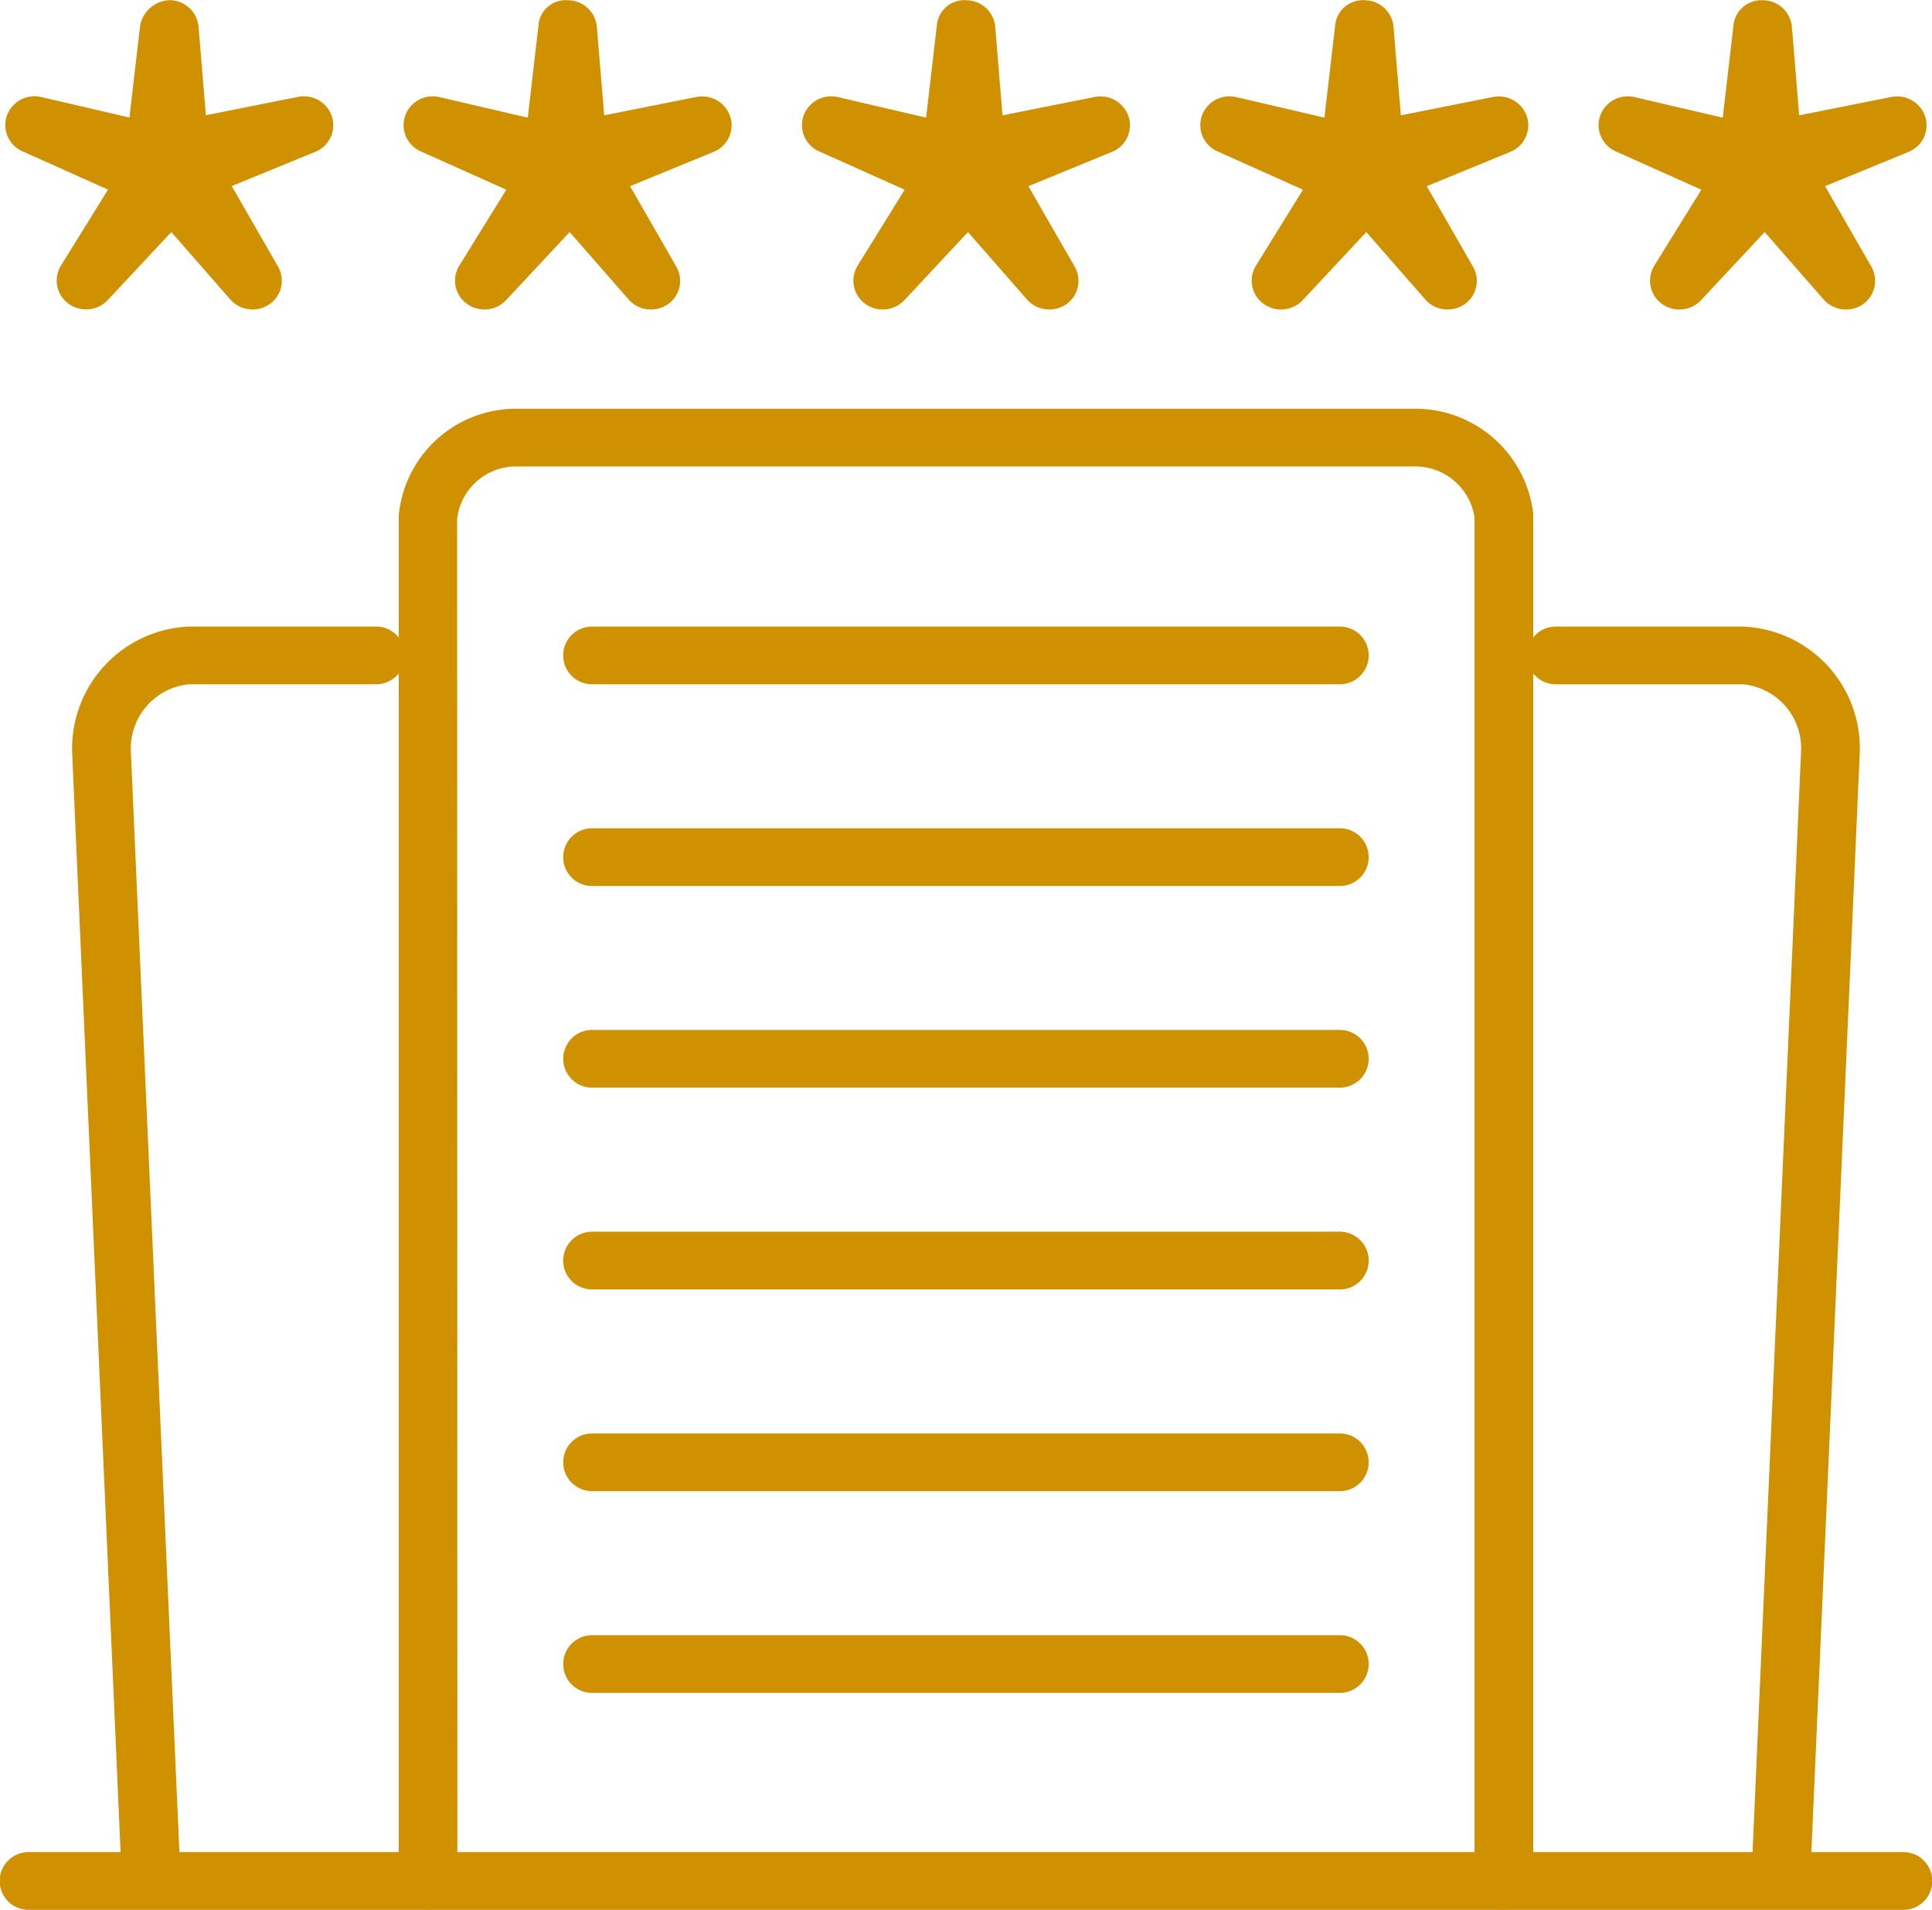
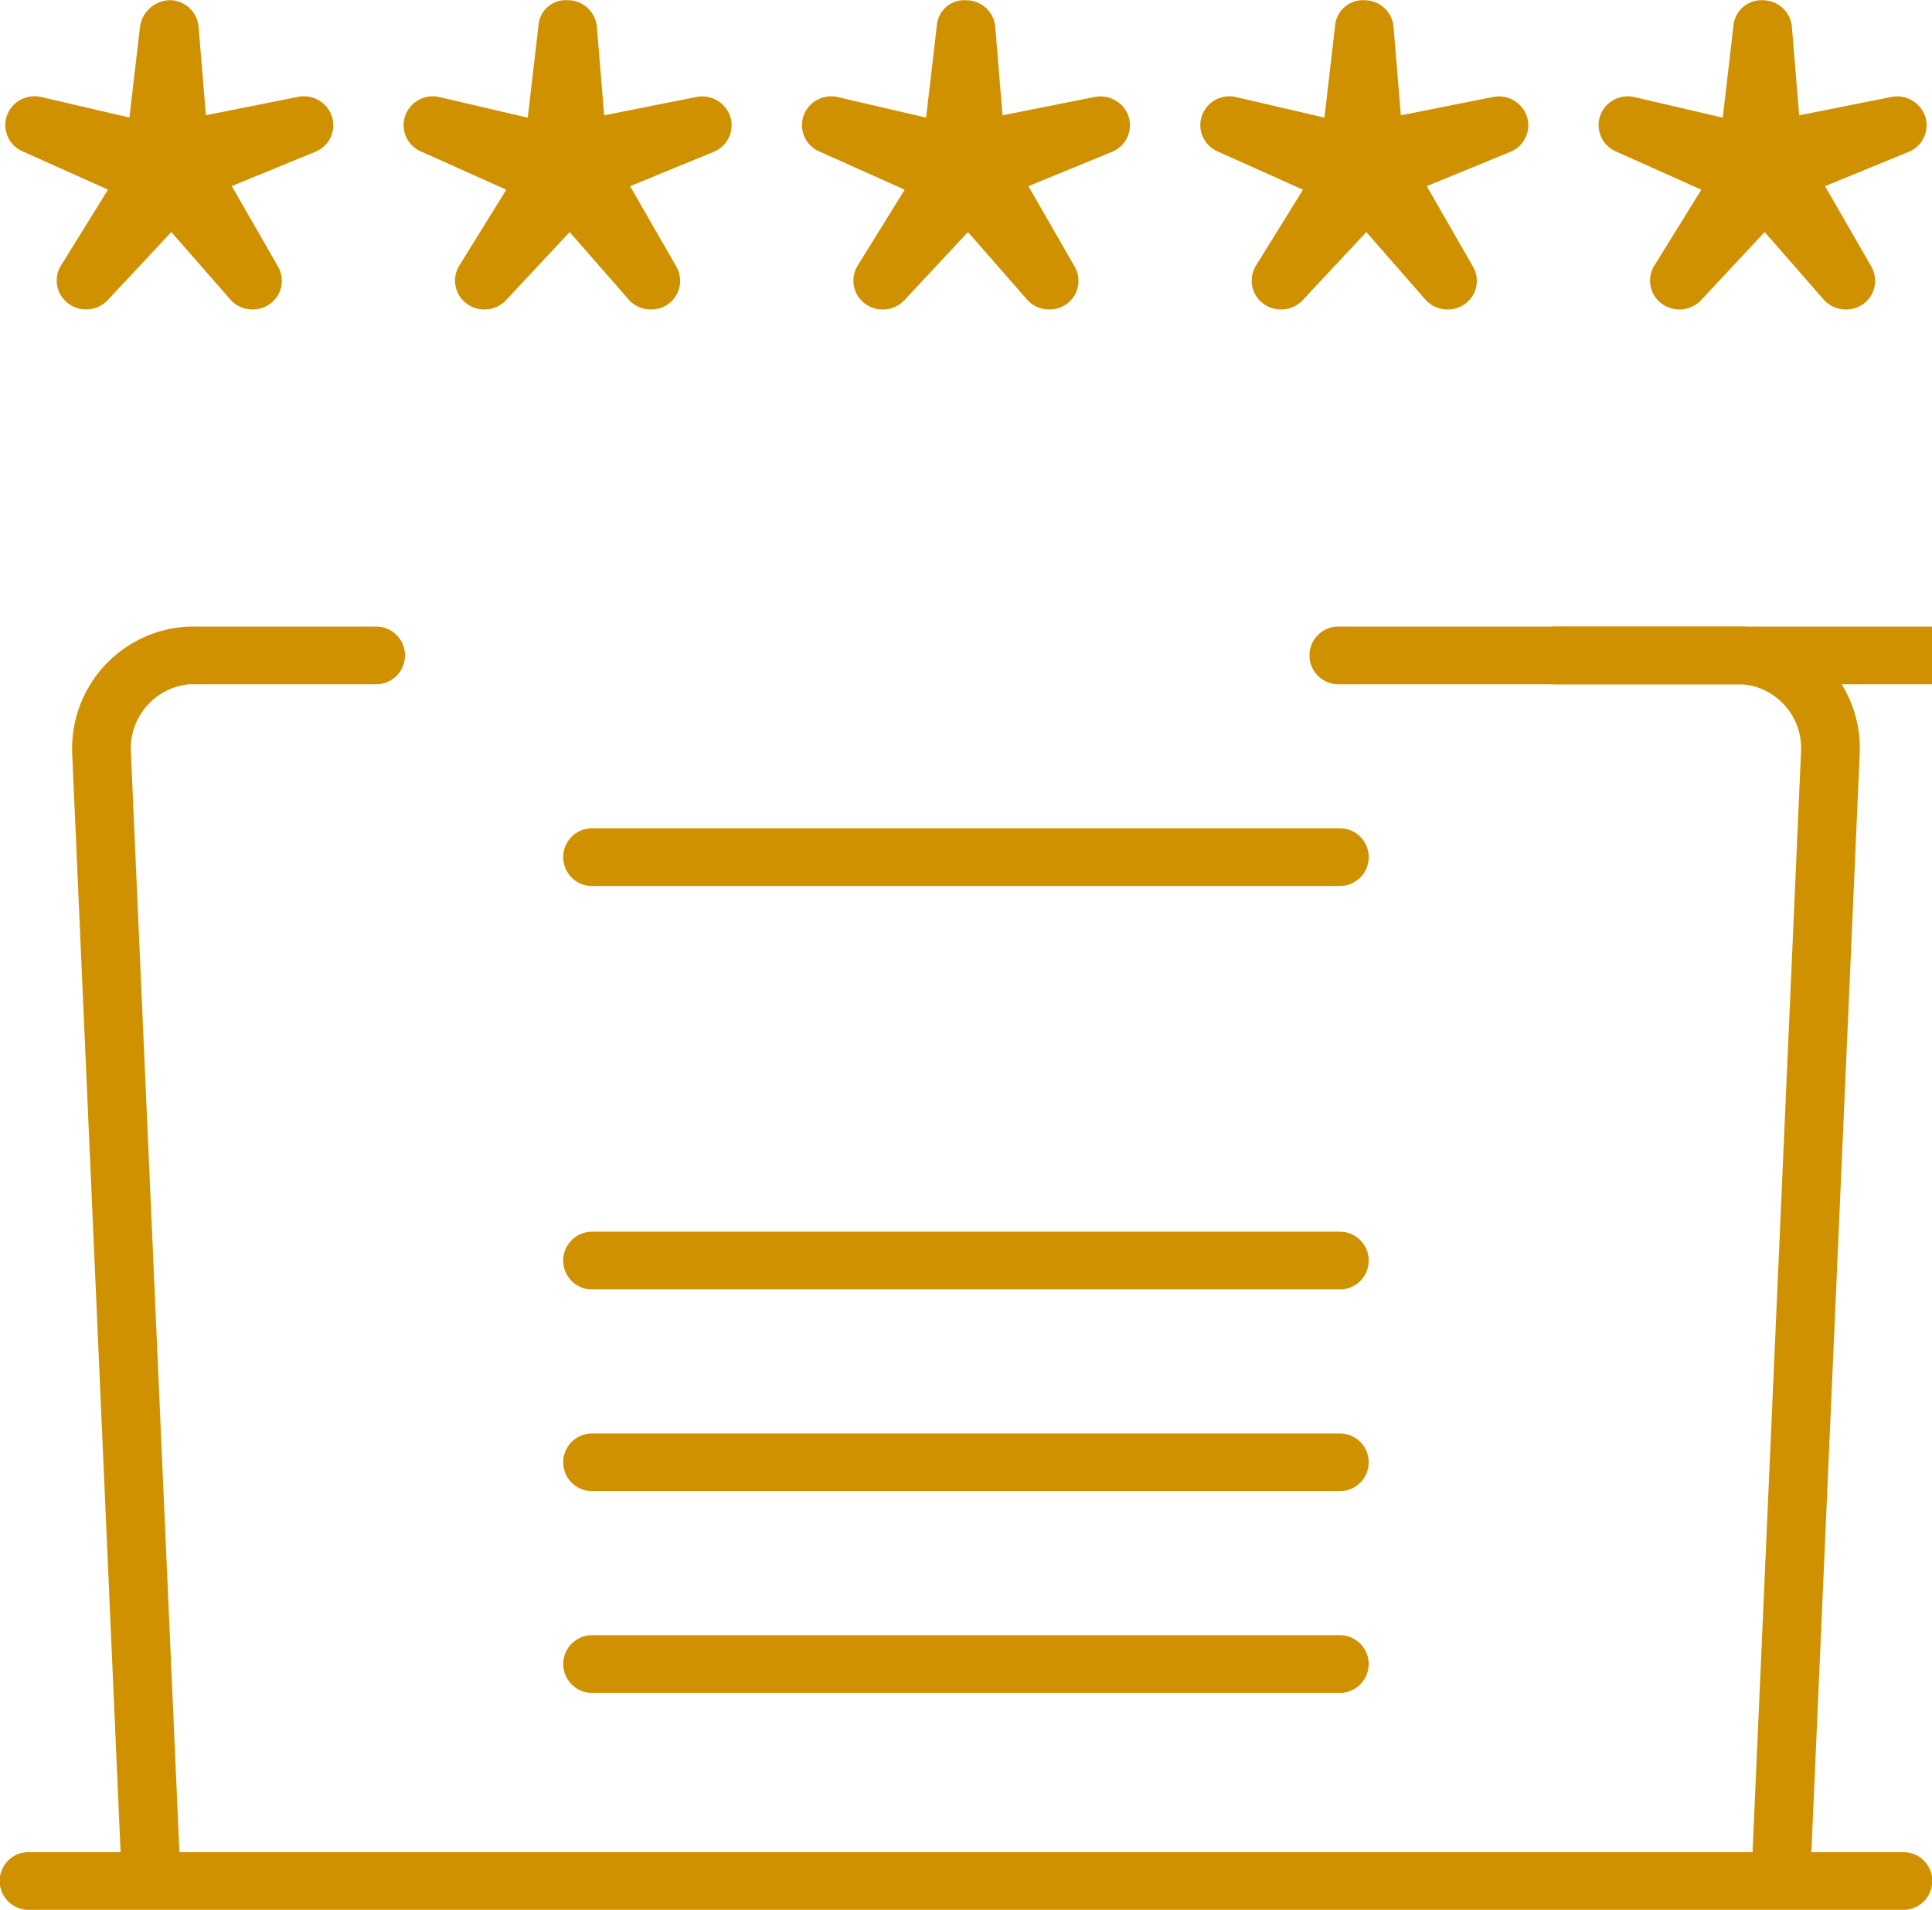
<svg xmlns="http://www.w3.org/2000/svg" id="Group_3" data-name="Group 3" width="93.375" height="92.284" viewBox="0 0 93.375 92.284">
  <g id="Group_291" data-name="Group 291" transform="translate(0.258 0.008)">
    <path id="Path_223" data-name="Path 223" d="M919.138,165.655a1.428,1.428,0,0,1-1.076-.486l-2.849-3.256L912.14,165.2a1.44,1.44,0,0,1-1.9.172,1.38,1.38,0,0,1-.359-1.841l2.272-3.668-4.135-1.852a1.387,1.387,0,0,1-.753-1.721,1.418,1.418,0,0,1,1.669-.9l4.254.989.518-4.438a1.5,1.5,0,0,1,1.432-1.233,1.409,1.409,0,0,1,1.391,1.279l.355,4.282,4.455-.888a1.426,1.426,0,0,1,1.639.956,1.388,1.388,0,0,1-.81,1.7l-4.035,1.655,2.238,3.889a1.378,1.378,0,0,1-.42,1.825A1.441,1.441,0,0,1,919.138,165.655Z" transform="translate(-907.191 -150.708)" fill="#cf9100" />
  </g>
  <g id="Group_292" data-name="Group 292" transform="translate(19.509)">
    <path id="Path_224" data-name="Path 224" d="M928.909,165.659a1.428,1.428,0,0,1-1.076-.486l-2.849-3.256-3.072,3.291a1.44,1.44,0,0,1-1.9.172,1.382,1.382,0,0,1-.361-1.841l2.272-3.668-4.135-1.852a1.386,1.386,0,0,1-.753-1.721,1.415,1.415,0,0,1,1.669-.9l4.256.991.516-4.44a1.318,1.318,0,0,1,1.432-1.233,1.407,1.407,0,0,1,1.391,1.279l.355,4.282,4.459-.888a1.432,1.432,0,0,1,1.637.956,1.389,1.389,0,0,1-.812,1.7l-4.033,1.655,2.236,3.889a1.379,1.379,0,0,1-.42,1.825A1.436,1.436,0,0,1,928.909,165.659Z" transform="translate(-916.962 -150.704)" fill="#cf9100" />
  </g>
  <g id="Group_293" data-name="Group 293" transform="translate(38.761)">
    <path id="Path_225" data-name="Path 225" d="M938.681,165.659a1.427,1.427,0,0,1-1.076-.486l-2.849-3.256-3.073,3.291a1.44,1.44,0,0,1-1.9.172,1.38,1.38,0,0,1-.358-1.841l2.272-3.668-4.135-1.852a1.387,1.387,0,0,1-.753-1.721,1.418,1.418,0,0,1,1.669-.9l4.254.989.518-4.438a1.33,1.33,0,0,1,1.432-1.233,1.408,1.408,0,0,1,1.391,1.279l.353,4.282,4.458-.888a1.432,1.432,0,0,1,1.637.956,1.388,1.388,0,0,1-.81,1.7l-4.035,1.655,2.238,3.889a1.378,1.378,0,0,1-.42,1.825A1.441,1.441,0,0,1,938.681,165.659Z" transform="translate(-926.734 -150.704)" fill="#cf9100" />
  </g>
  <g id="Group_294" data-name="Group 294" transform="translate(58.014)">
    <path id="Path_226" data-name="Path 226" d="M948.451,165.659a1.427,1.427,0,0,1-1.076-.486l-2.849-3.256-3.072,3.291a1.44,1.44,0,0,1-1.9.172,1.382,1.382,0,0,1-.36-1.841l2.272-3.668-4.133-1.852a1.387,1.387,0,0,1-.753-1.721,1.416,1.416,0,0,1,1.669-.9l4.254.989.516-4.438a1.343,1.343,0,0,1,1.432-1.233,1.407,1.407,0,0,1,1.391,1.279l.355,4.282,4.457-.888a1.434,1.434,0,0,1,1.639.956,1.389,1.389,0,0,1-.812,1.7l-4.033,1.655,2.236,3.889a1.376,1.376,0,0,1-.42,1.825A1.437,1.437,0,0,1,948.451,165.659Z" transform="translate(-936.506 -150.704)" fill="#cf9100" />
  </g>
  <g id="Group_295" data-name="Group 295" transform="translate(77.263)">
    <path id="Path_227" data-name="Path 227" d="M958.225,165.659a1.428,1.428,0,0,1-1.076-.486l-2.849-3.256-3.073,3.291a1.44,1.44,0,0,1-1.9.172,1.38,1.38,0,0,1-.359-1.841l2.272-3.668-4.137-1.852a1.386,1.386,0,0,1-.753-1.721,1.417,1.417,0,0,1,1.669-.9l4.256.991.516-4.44a1.357,1.357,0,0,1,1.434-1.233,1.409,1.409,0,0,1,1.391,1.279l.353,4.282,4.458-.888a1.433,1.433,0,0,1,1.637.956,1.388,1.388,0,0,1-.81,1.7l-4.035,1.655,2.238,3.889a1.38,1.38,0,0,1-.42,1.825A1.44,1.44,0,0,1,958.225,165.659Z" transform="translate(-946.276 -150.704)" fill="#cf9100" />
  </g>
  <g id="Group_296" data-name="Group 296" transform="translate(19.272 19.751)">
-     <path id="Path_228" data-name="Path 228" d="M970.254,233.44a1.408,1.408,0,0,1-1.418-1.394V166.159a2.9,2.9,0,0,0-2.768-2.462H922.449a2.861,2.861,0,0,0-2.786,2.553l.014,65.8a1.418,1.418,0,0,1-2.835,0V166.061a5.69,5.69,0,0,1,5.607-5.153h43.618a5.738,5.738,0,0,1,5.591,4.944,1.317,1.317,0,0,1,.014.2v66A1.407,1.407,0,0,1,970.254,233.44Z" transform="translate(-916.842 -160.908)" fill="#cf9100" />
-   </g>
+     </g>
  <g id="Group_297" data-name="Group 297" transform="translate(3.487 30.275)">
    <path id="Path_229" data-name="Path 229" d="M912.648,228.284a1.408,1.408,0,0,1-1.416-1.334l-2.4-54.473a5.9,5.9,0,0,1,5.652-6.132h9a1.395,1.395,0,1,1,0,2.789h-9a3.117,3.117,0,0,0-2.815,3.281l2.4,54.413a1.4,1.4,0,0,1-1.355,1.454Z" transform="translate(-908.83 -166.345)" fill="#cf9100" />
  </g>
  <g id="Group_298" data-name="Group 298" transform="translate(73.817 30.275)">
    <path id="Path_230" data-name="Path 230" d="M956.778,228.284l-.063,0a1.405,1.405,0,0,1-1.358-1.454l2.4-54.473a3.1,3.1,0,0,0-2.817-3.221h-9a1.395,1.395,0,1,1,0-2.789h9a5.881,5.881,0,0,1,5.654,6.07l-2.4,54.535A1.41,1.41,0,0,1,956.778,228.284Z" transform="translate(-944.527 -166.345)" fill="#cf9100" />
  </g>
  <g id="Group_299" data-name="Group 299" transform="translate(27.236 30.275)">
-     <path id="Path_231" data-name="Path 231" d="M958.369,169.134H922.3a1.395,1.395,0,1,1,0-2.789h36.066a1.395,1.395,0,1,1,0,2.789Z" transform="translate(-920.884 -166.345)" fill="#cf9100" />
+     <path id="Path_231" data-name="Path 231" d="M958.369,169.134a1.395,1.395,0,1,1,0-2.789h36.066a1.395,1.395,0,1,1,0,2.789Z" transform="translate(-920.884 -166.345)" fill="#cf9100" />
  </g>
  <g id="Group_300" data-name="Group 300" transform="translate(27.236 40.023)">
    <path id="Path_232" data-name="Path 232" d="M958.369,174.17H922.3a1.395,1.395,0,1,1,0-2.789h36.066a1.395,1.395,0,1,1,0,2.789Z" transform="translate(-920.884 -171.381)" fill="#cf9100" />
  </g>
  <g id="Group_301" data-name="Group 301" transform="translate(27.236 49.771)">
-     <path id="Path_233" data-name="Path 233" d="M958.369,179.2H922.3a1.394,1.394,0,1,1,0-2.787h36.066a1.394,1.394,0,1,1,0,2.787Z" transform="translate(-920.884 -176.417)" fill="#cf9100" />
-   </g>
+     </g>
  <g id="Group_302" data-name="Group 302" transform="translate(27.236 59.517)">
    <path id="Path_234" data-name="Path 234" d="M958.369,184.241H922.3a1.395,1.395,0,1,1,0-2.789h36.066a1.395,1.395,0,1,1,0,2.789Z" transform="translate(-920.884 -181.452)" fill="#cf9100" />
  </g>
  <g id="Group_303" data-name="Group 303" transform="translate(27.236 69.265)">
    <path id="Path_235" data-name="Path 235" d="M958.369,189.275H922.3a1.394,1.394,0,1,1,0-2.787h36.066a1.394,1.394,0,1,1,0,2.787Z" transform="translate(-920.884 -186.488)" fill="#cf9100" />
  </g>
  <g id="Group_304" data-name="Group 304" transform="translate(27.236 79.013)">
    <path id="Path_236" data-name="Path 236" d="M958.369,194.311H922.3a1.394,1.394,0,1,1,0-2.787h36.066a1.394,1.394,0,1,1,0,2.787Z" transform="translate(-920.884 -191.524)" fill="#cf9100" />
  </g>
  <g id="Group_305" data-name="Group 305" transform="translate(0 89.495)">
    <path id="Path_237" data-name="Path 237" d="M999.017,199.728h-90.54a1.395,1.395,0,1,1,0-2.789h90.54a1.395,1.395,0,1,1,0,2.789Z" transform="translate(-907.06 -196.939)" fill="#cf9100" />
  </g>
</svg>